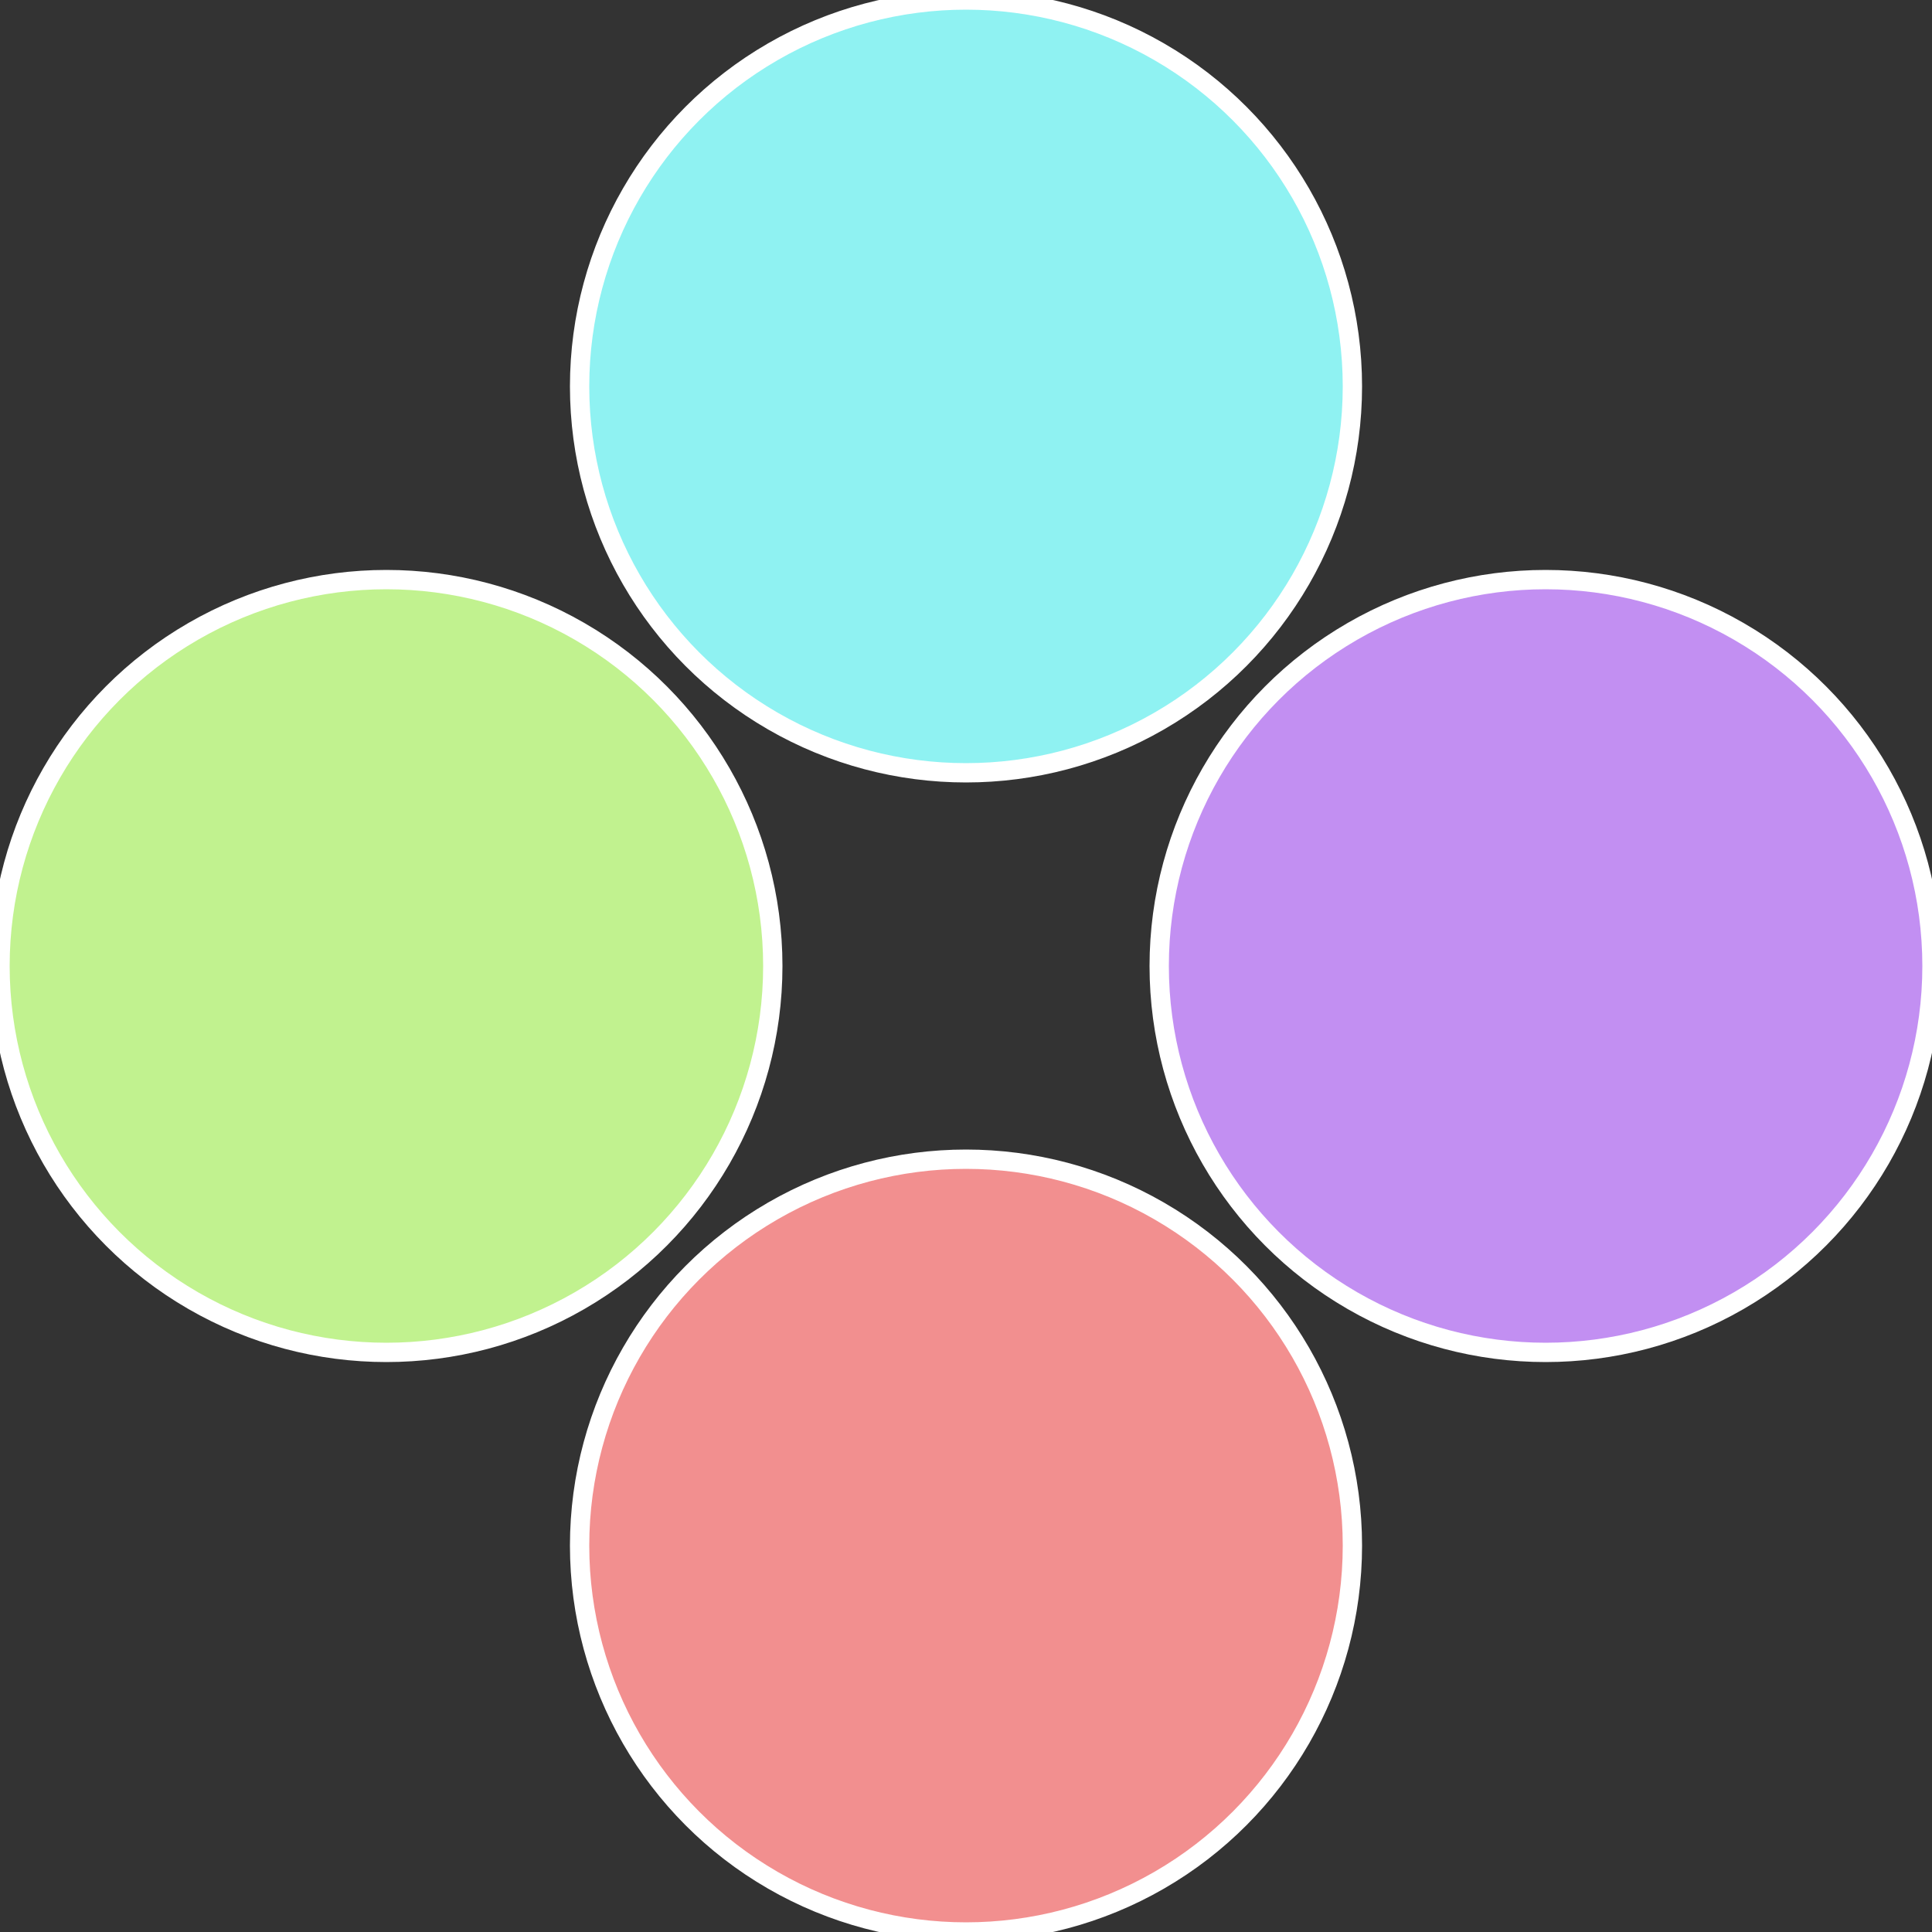
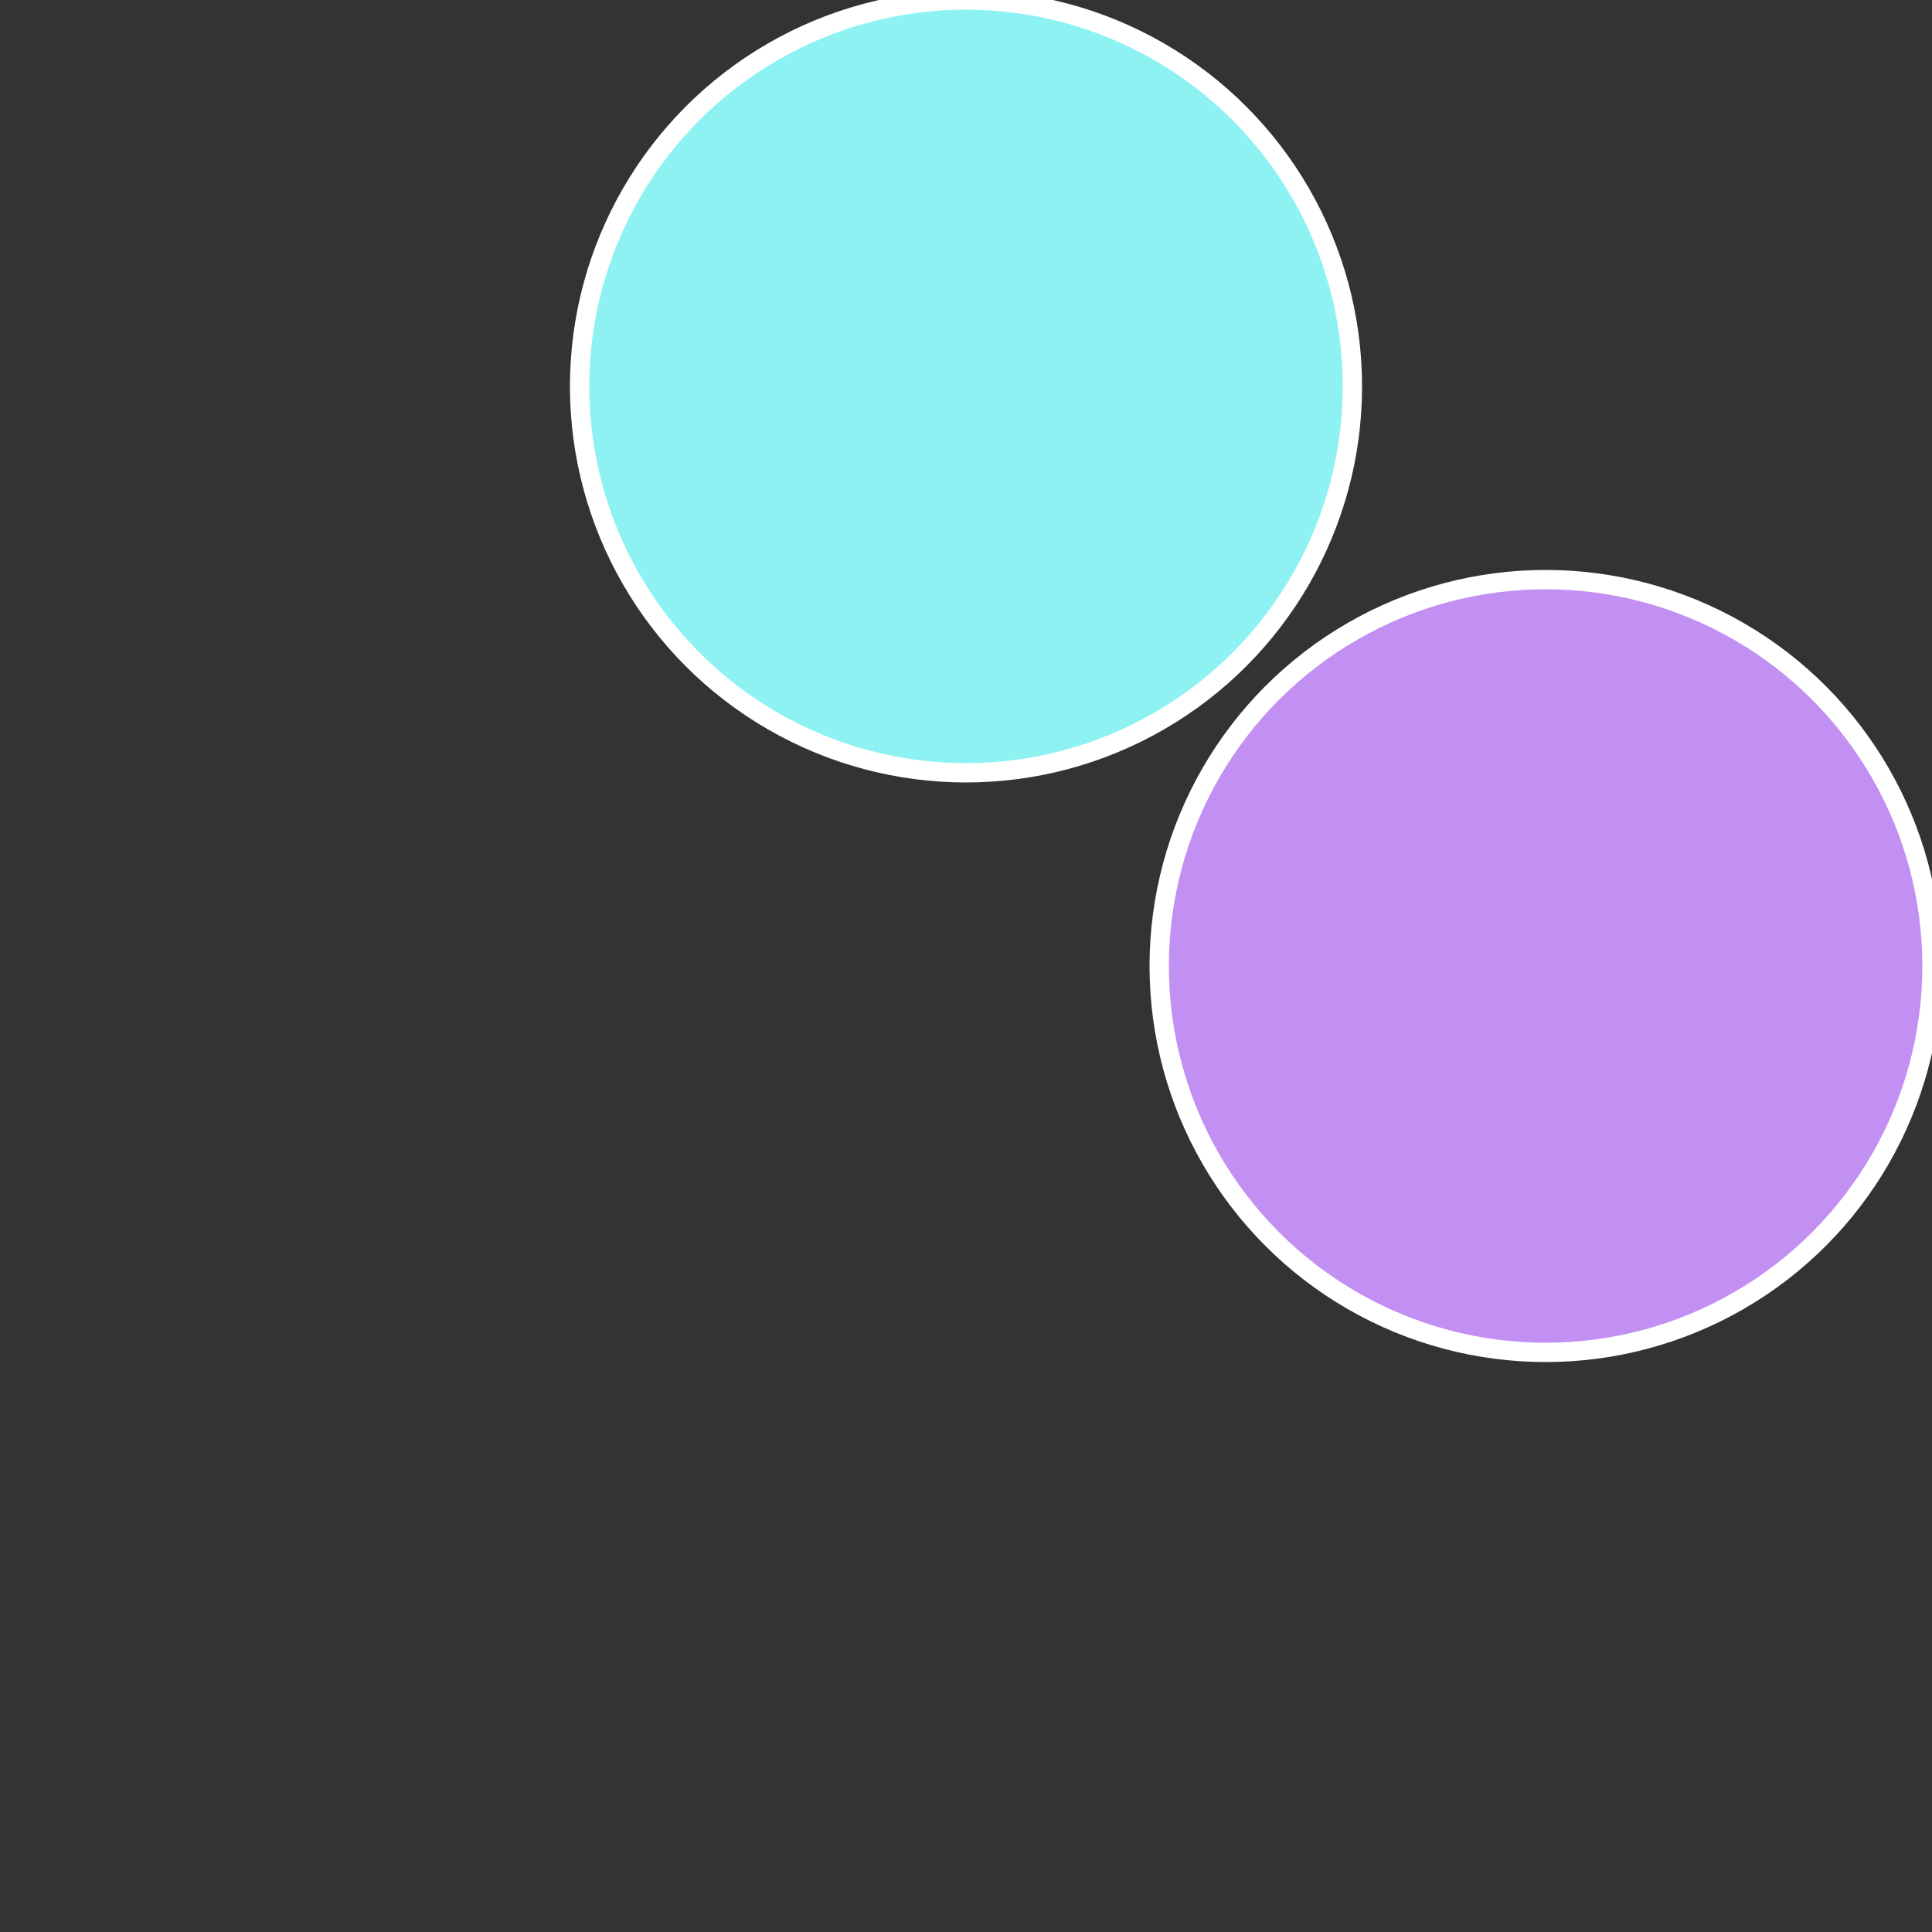
<svg xmlns="http://www.w3.org/2000/svg" width="500" height="500" viewBox="-1 -1 2 2">
  <rect x="-1" y="-1" width="2" height="2" fill="#333333" stroke="none" />
  <circle cx="0.6" cy="0" r="0.4" fill="#c28ff2" stroke="#fff" stroke-width="1%" />
-   <circle cx="3.6739403974421E-17" cy="0.6" r="0.4" fill="#f28f8f" stroke="#fff" stroke-width="1%" />
-   <circle cx="-0.6" cy="7.3478807948841E-17" r="0.4" fill="#c1f28f" stroke="#fff" stroke-width="1%" />
  <circle cx="-1.1021821192326E-16" cy="-0.6" r="0.4" fill="#8ff2f2" stroke="#fff" stroke-width="1%" />
</svg>